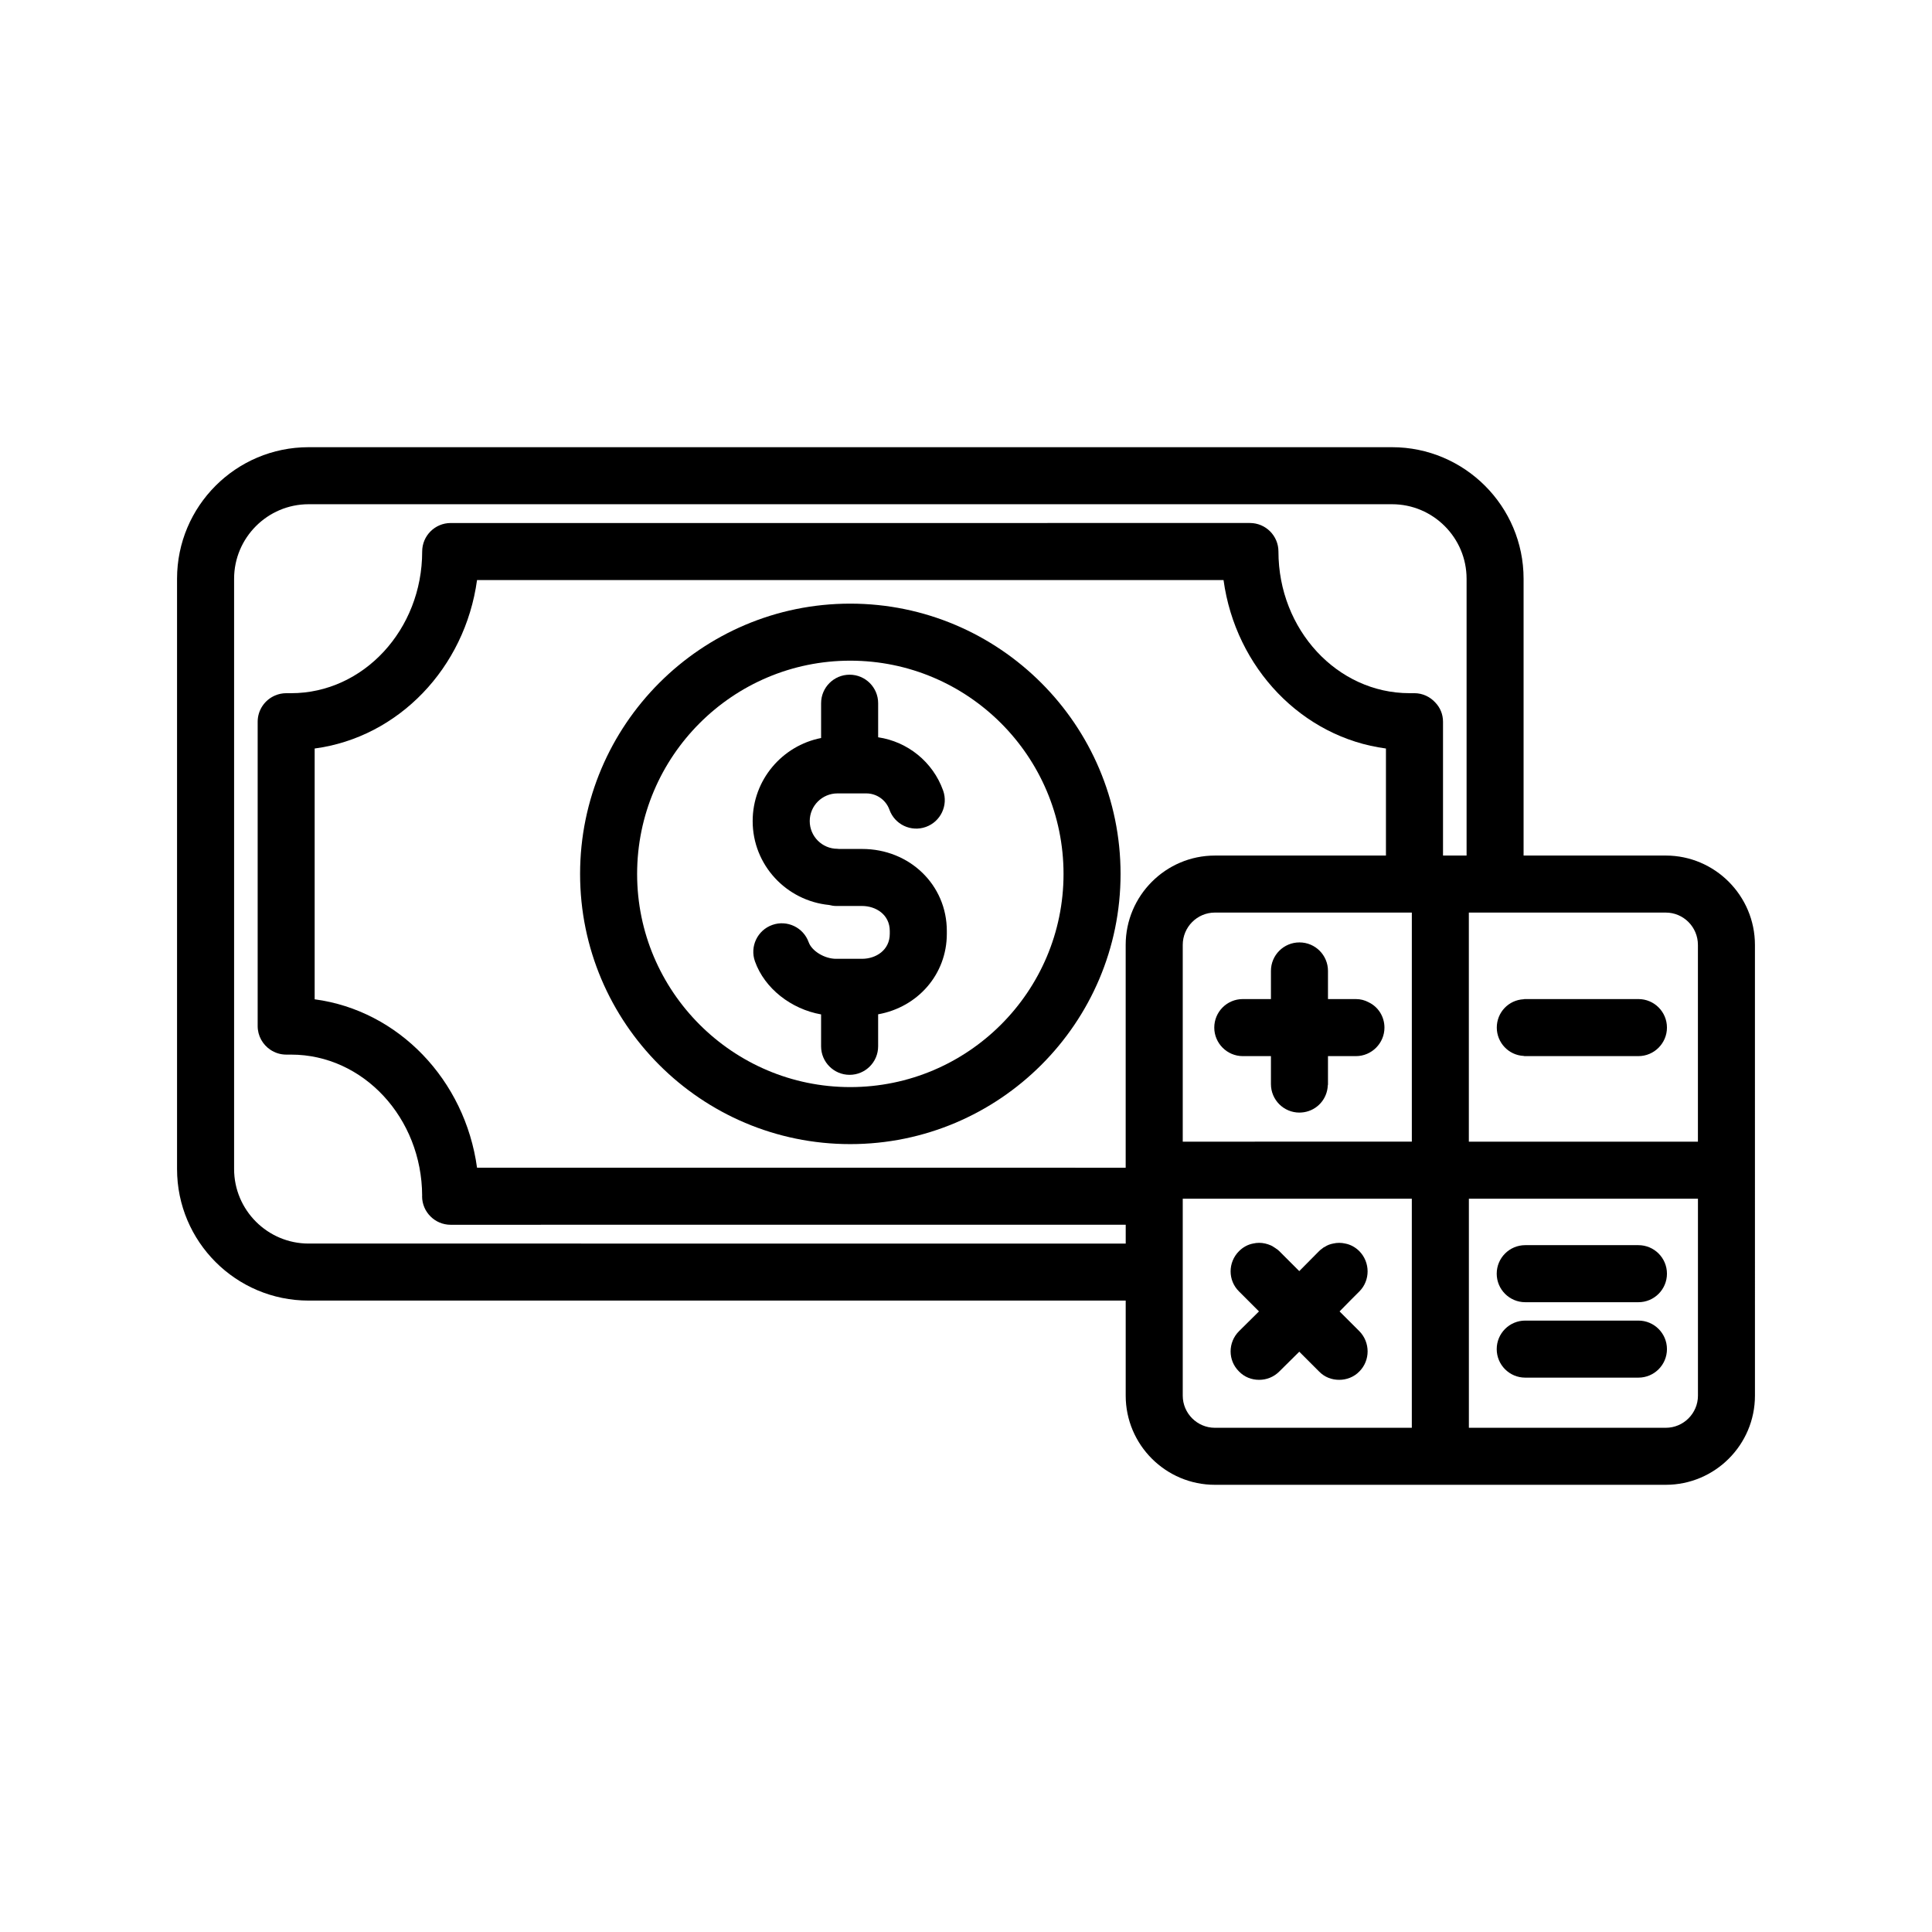
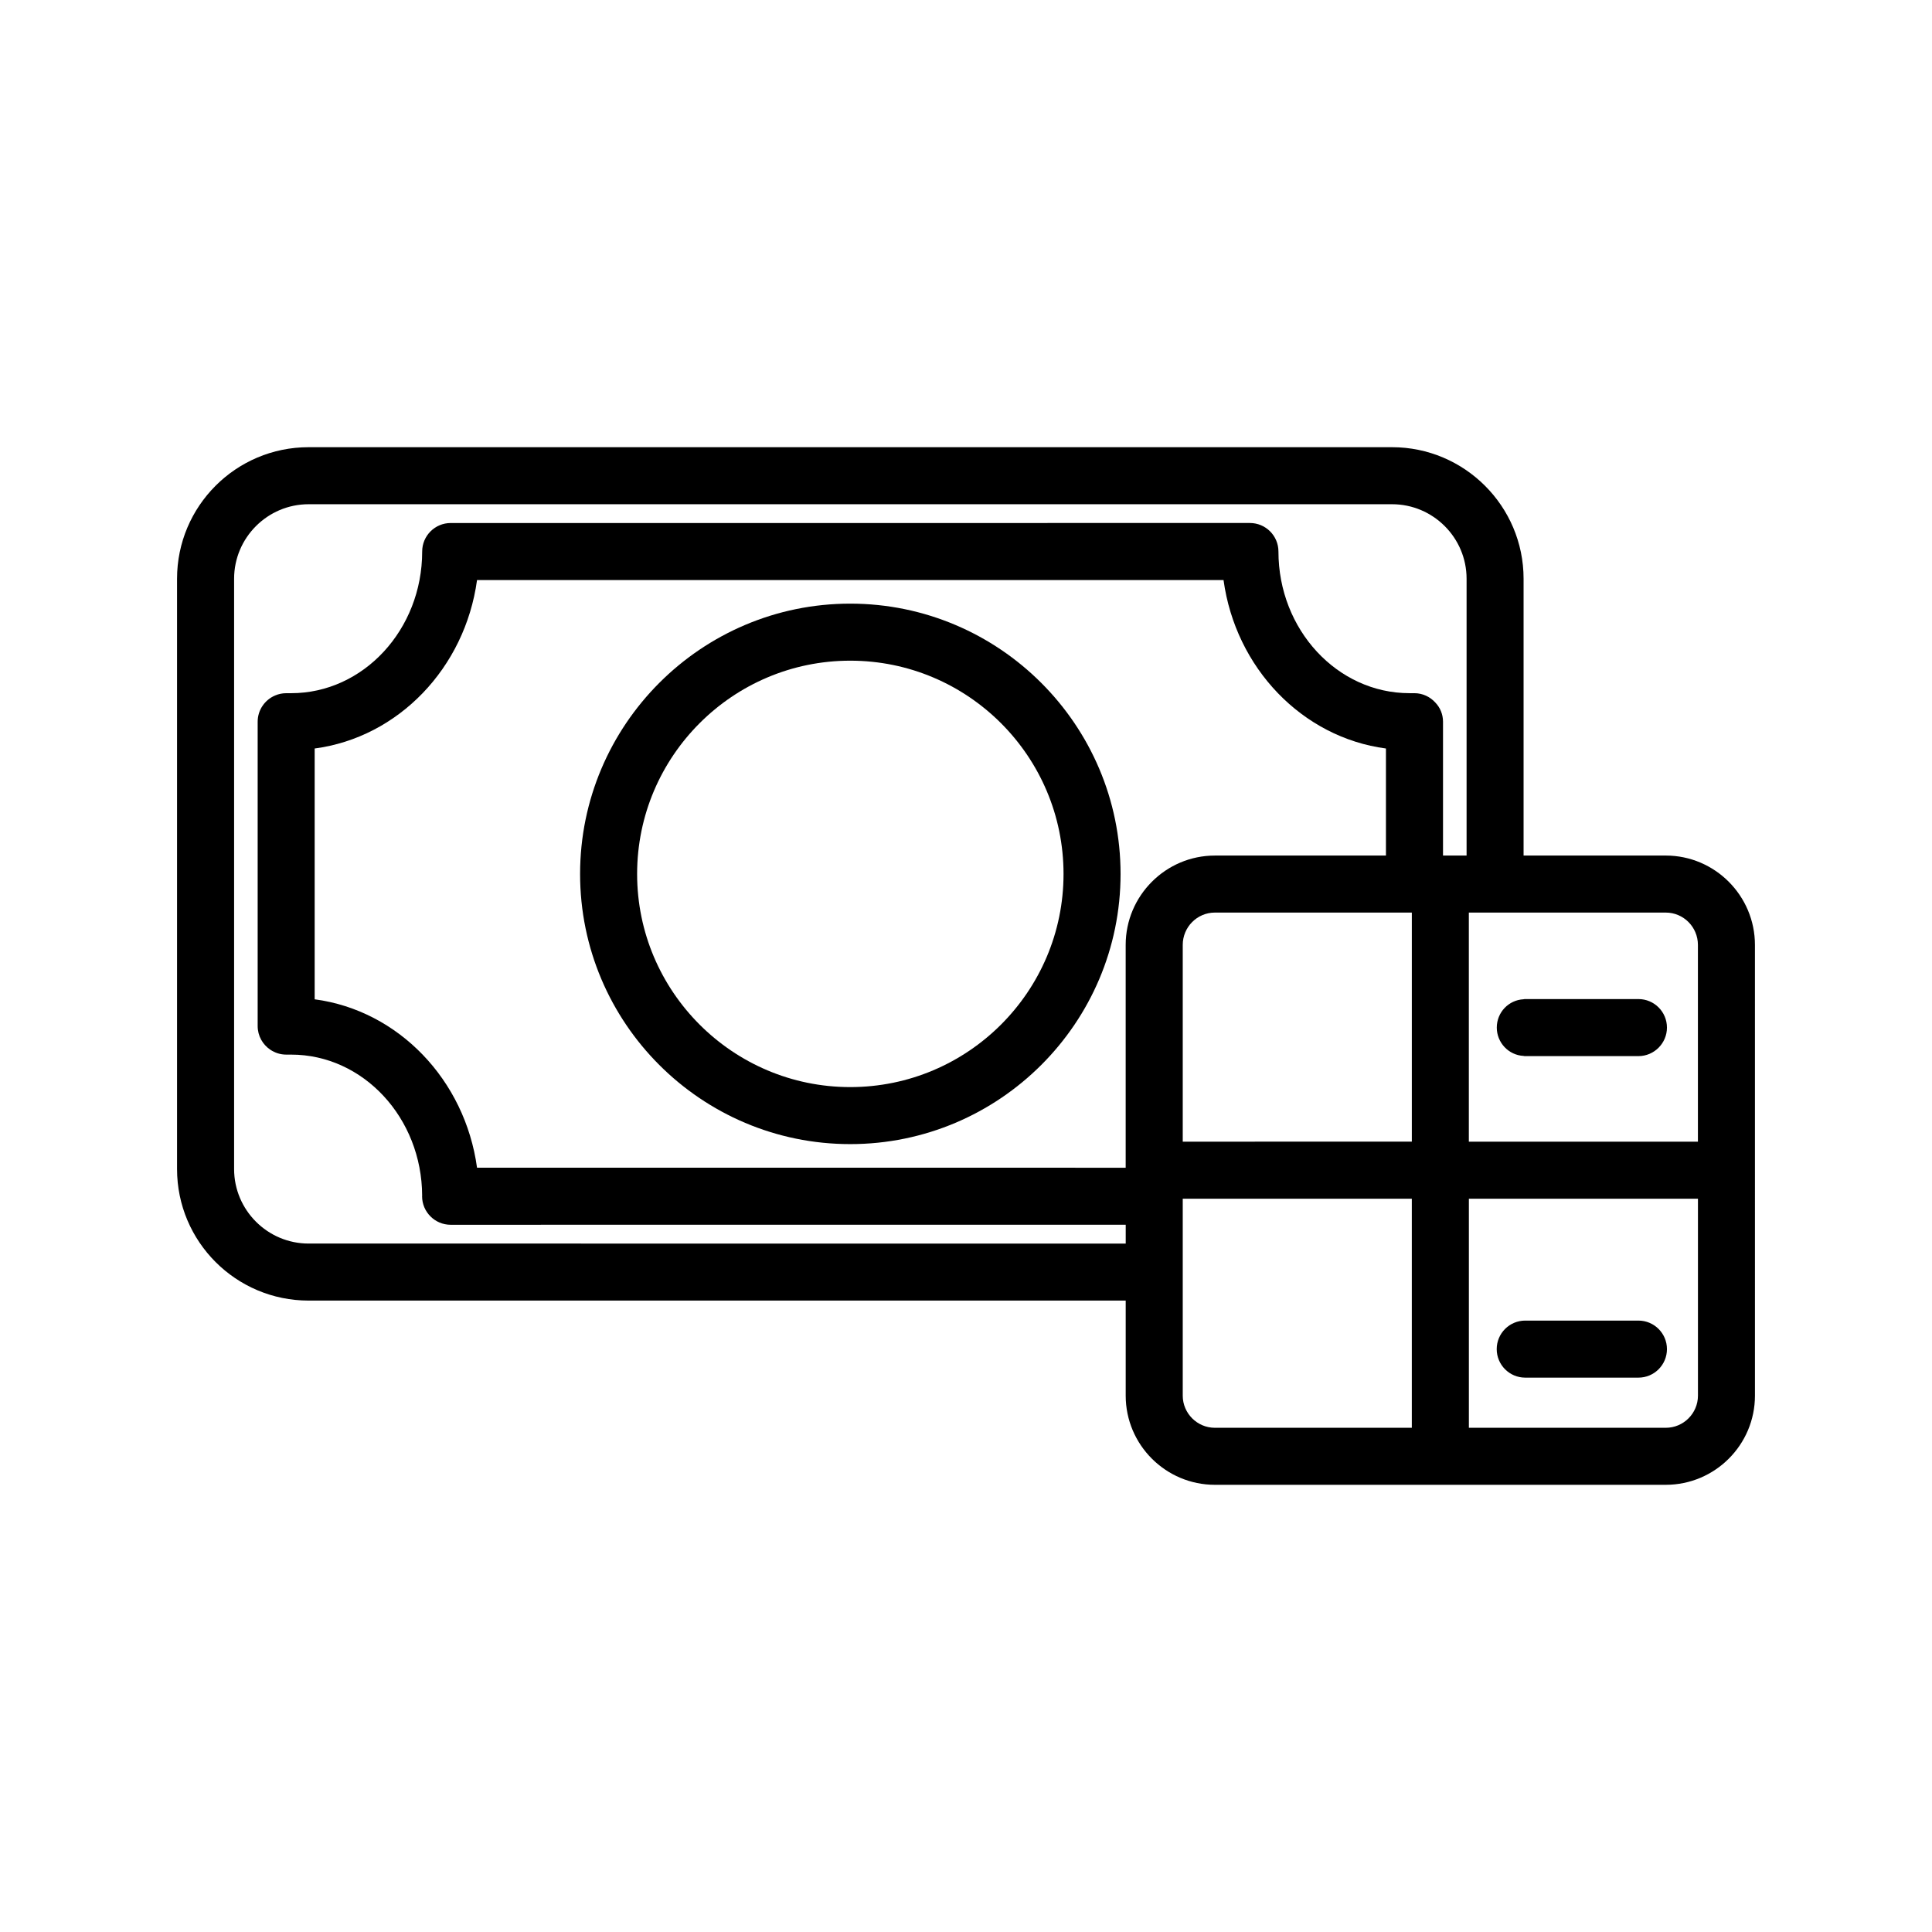
<svg xmlns="http://www.w3.org/2000/svg" fill="#000000" width="800px" height="800px" version="1.1" viewBox="144 144 512 512">
  <g>
    <path d="m585.45 370.73h-37.684v-73.355c0-19.246-15.668-34.863-34.863-34.863h-287.12c-19.246 0-34.863 15.617-34.863 34.863v156.43c0 19.246 15.617 34.863 34.863 34.863h216.54v25.191c0 13.047 10.629 23.629 23.629 23.629h119.5c13 0 23.629-10.578 23.629-23.629l-0.004-119.45c0-13.047-10.629-23.68-23.629-23.68zm0 15.113c4.684 0 8.516 3.828 8.516 8.566v52.145h-60.707v-60.711zm-315.03 67.613c-3.195-23.301-20.848-41.68-43.031-44.629v-66.465c22.188-2.949 39.836-21.332 43.031-44.637h197.83c3.195 23.305 20.848 41.699 43.039 44.637v28.371h-45.344c-13 0-23.629 10.629-23.629 23.68v59.047zm199.16-6.902h-12.141v-52.145c0-4.734 3.828-8.566 8.516-8.566h52.195v60.707h-32.695zm-243.79 27.004c-10.883 0-19.75-8.867-19.75-19.75v-156.43c0-10.883 8.867-19.75 19.75-19.75h287.12c10.883 0 19.75 8.867 19.75 19.75v73.355h-6.246v-35.469c0-1.98-0.77-3.762-2.019-5.059-1.379-1.527-3.359-2.504-5.582-2.504h-1.285c-19.148 0-34.727-16.844-34.727-37.539 0-4.172-3.379-7.559-7.559-7.559l-211.8 0.004c-4.176 0-7.559 3.387-7.559 7.559 0 20.695-15.578 37.539-34.727 37.539h-1.285c-1.055 0-2.051 0.215-2.957 0.605-2.719 1.145-4.629 3.836-4.629 6.969v80.633c0 2.621 1.336 4.926 3.359 6.281 1.211 0.816 2.66 1.293 4.227 1.293h1.285c19.105 0 34.648 16.762 34.719 37.395 0 0.047-0.016 0.09-0.016 0.137 0 2.098 0.855 3.984 2.231 5.352 1.367 1.367 3.254 2.211 5.344 2.211 0.023 0 0.051-0.004 0.074-0.004l178.82-0.004v4.988zm231.65 40.305v-52.195h60.707v60.711h-52.195c-4.684 0-8.512-3.832-8.512-8.516zm128.02 8.516h-52.191v-60.711h60.707v52.195c0 4.684-3.828 8.516-8.516 8.516z" />
-     <path d="m499 491.54 2.82-2.871 2.418-2.418c2.922-2.922 2.922-7.707 0-10.68-1.059-1.059-2.367-1.762-3.727-2.016-1.059-0.25-2.168-0.25-3.223 0-0.754 0.152-1.512 0.402-2.168 0.855-0.25 0.102-0.504 0.25-0.707 0.453-0.301 0.203-0.605 0.453-0.855 0.707l-5.238 5.289-5.289-5.289c-0.25-0.25-0.555-0.504-0.906-0.707-0.102-0.102-0.152-0.102-0.203-0.152-0.102-0.051-0.203-0.102-0.25-0.152-0.25-0.203-0.555-0.352-0.855-0.504-0.504-0.203-1.008-0.402-1.512-0.504-1.059-0.25-2.168-0.25-3.223 0-1.359 0.25-2.672 0.957-3.727 2.016-2.973 2.973-2.973 7.758 0 10.68l5.289 5.289-5.289 5.238c-2.973 2.973-2.973 7.758 0 10.68 1.461 1.512 3.375 2.215 5.34 2.215 1.914 0 3.828-0.707 5.34-2.215l5.289-5.238 5.238 5.238c1.461 1.512 3.375 2.215 5.34 2.215 1.914 0 3.879-0.707 5.34-2.215 2.922-2.922 2.922-7.707 0-10.68z" />
-     <path d="m578.2 473.98h-29.996c-4.176 0-7.559 3.387-7.559 7.559s3.379 7.559 7.559 7.559h29.996c4.176 0 7.559-3.387 7.559-7.559s-3.387-7.559-7.559-7.559z" />
    <path d="m578.2 493.97h-29.996c-4.176 0-7.559 3.387-7.559 7.559s3.379 7.559 7.559 7.559h29.996c4.176 0 7.559-3.387 7.559-7.559s-3.387-7.559-7.559-7.559z" />
-     <path d="m372.47 368.98h-6.144c-0.133-0.004-0.258-0.039-0.395-0.039-4.051 0-7.344-3.289-7.344-7.34 0-4.051 3.293-7.34 7.344-7.34h7.648c2.742 0 5.203 1.734 6.125 4.309 1.402 3.934 5.723 5.984 9.656 4.578 3.93-1.406 5.981-5.734 4.574-9.656-2.707-7.578-9.406-12.949-17.215-14.102v-9.027c0-4.172-3.379-7.559-7.559-7.559-4.176 0-7.559 3.387-7.559 7.559v9.219c-10.316 2.019-18.137 11.113-18.137 22.016 0 11.637 8.926 21.121 20.273 22.234 0.598 0.156 1.219 0.262 1.863 0.262h6.856c3.648 0 7.344 2.277 7.344 6.629v0.742c0 4.352-3.691 6.629-7.344 6.629h-6.902c-3.027 0-6.41-2.051-7.246-4.394-1.402-3.93-5.734-5.984-9.656-4.578-3.93 1.402-5.981 5.727-4.578 9.656 2.559 7.184 9.594 12.645 17.523 14.051v8.453c0 4.172 3.379 7.559 7.559 7.559 4.176 0 7.559-3.387 7.559-7.559v-8.48c10.484-1.879 18.203-10.566 18.203-21.34v-0.742c0.012-12.191-9.852-21.738-22.449-21.738z" />
    <path d="m547.77 423.83c0.152 0.051 0.301 0.051 0.453 0.051h29.977c4.18 0 7.559-3.426 7.559-7.559 0-4.18-3.375-7.559-7.559-7.559h-29.977c-0.152 0-0.301 0-0.453 0.051-3.981 0.203-7.106 3.477-7.106 7.508 0.004 3.981 3.125 7.309 7.106 7.508z" />
-     <path d="m506.71 409.62c-1.008-0.555-2.168-0.855-3.375-0.855h-7.406v-7.457c0-4.18-3.375-7.559-7.559-7.559-4.18 0-7.559 3.375-7.559 7.559v7.457h-7.457c-4.18 0-7.559 3.375-7.559 7.559 0 4.133 3.375 7.559 7.559 7.559h7.457v7.406c0 4.18 3.375 7.559 7.559 7.559 0.402 0 0.805-0.051 1.211-0.102 3.477-0.555 6.144-3.477 6.297-7.106 0.051-0.102 0.051-0.25 0.051-0.352v-7.406h7.406c4.18 0 7.559-3.426 7.559-7.559-0.004-2.977-1.715-5.543-4.184-6.703z" />
    <path d="m369.32 303.97c-39.5 0-71.59 32.145-71.59 71.641 0 39.5 32.094 71.59 71.59 71.59 39.5 0 71.641-32.094 71.641-71.59 0-39.496-32.141-71.641-71.641-71.641zm0 128.12c-31.137 0-56.477-25.34-56.477-56.477 0-31.188 25.34-56.527 56.477-56.527 31.188 0 56.527 25.34 56.527 56.527 0 31.137-25.34 56.477-56.527 56.477z" />
  </g>
</svg>